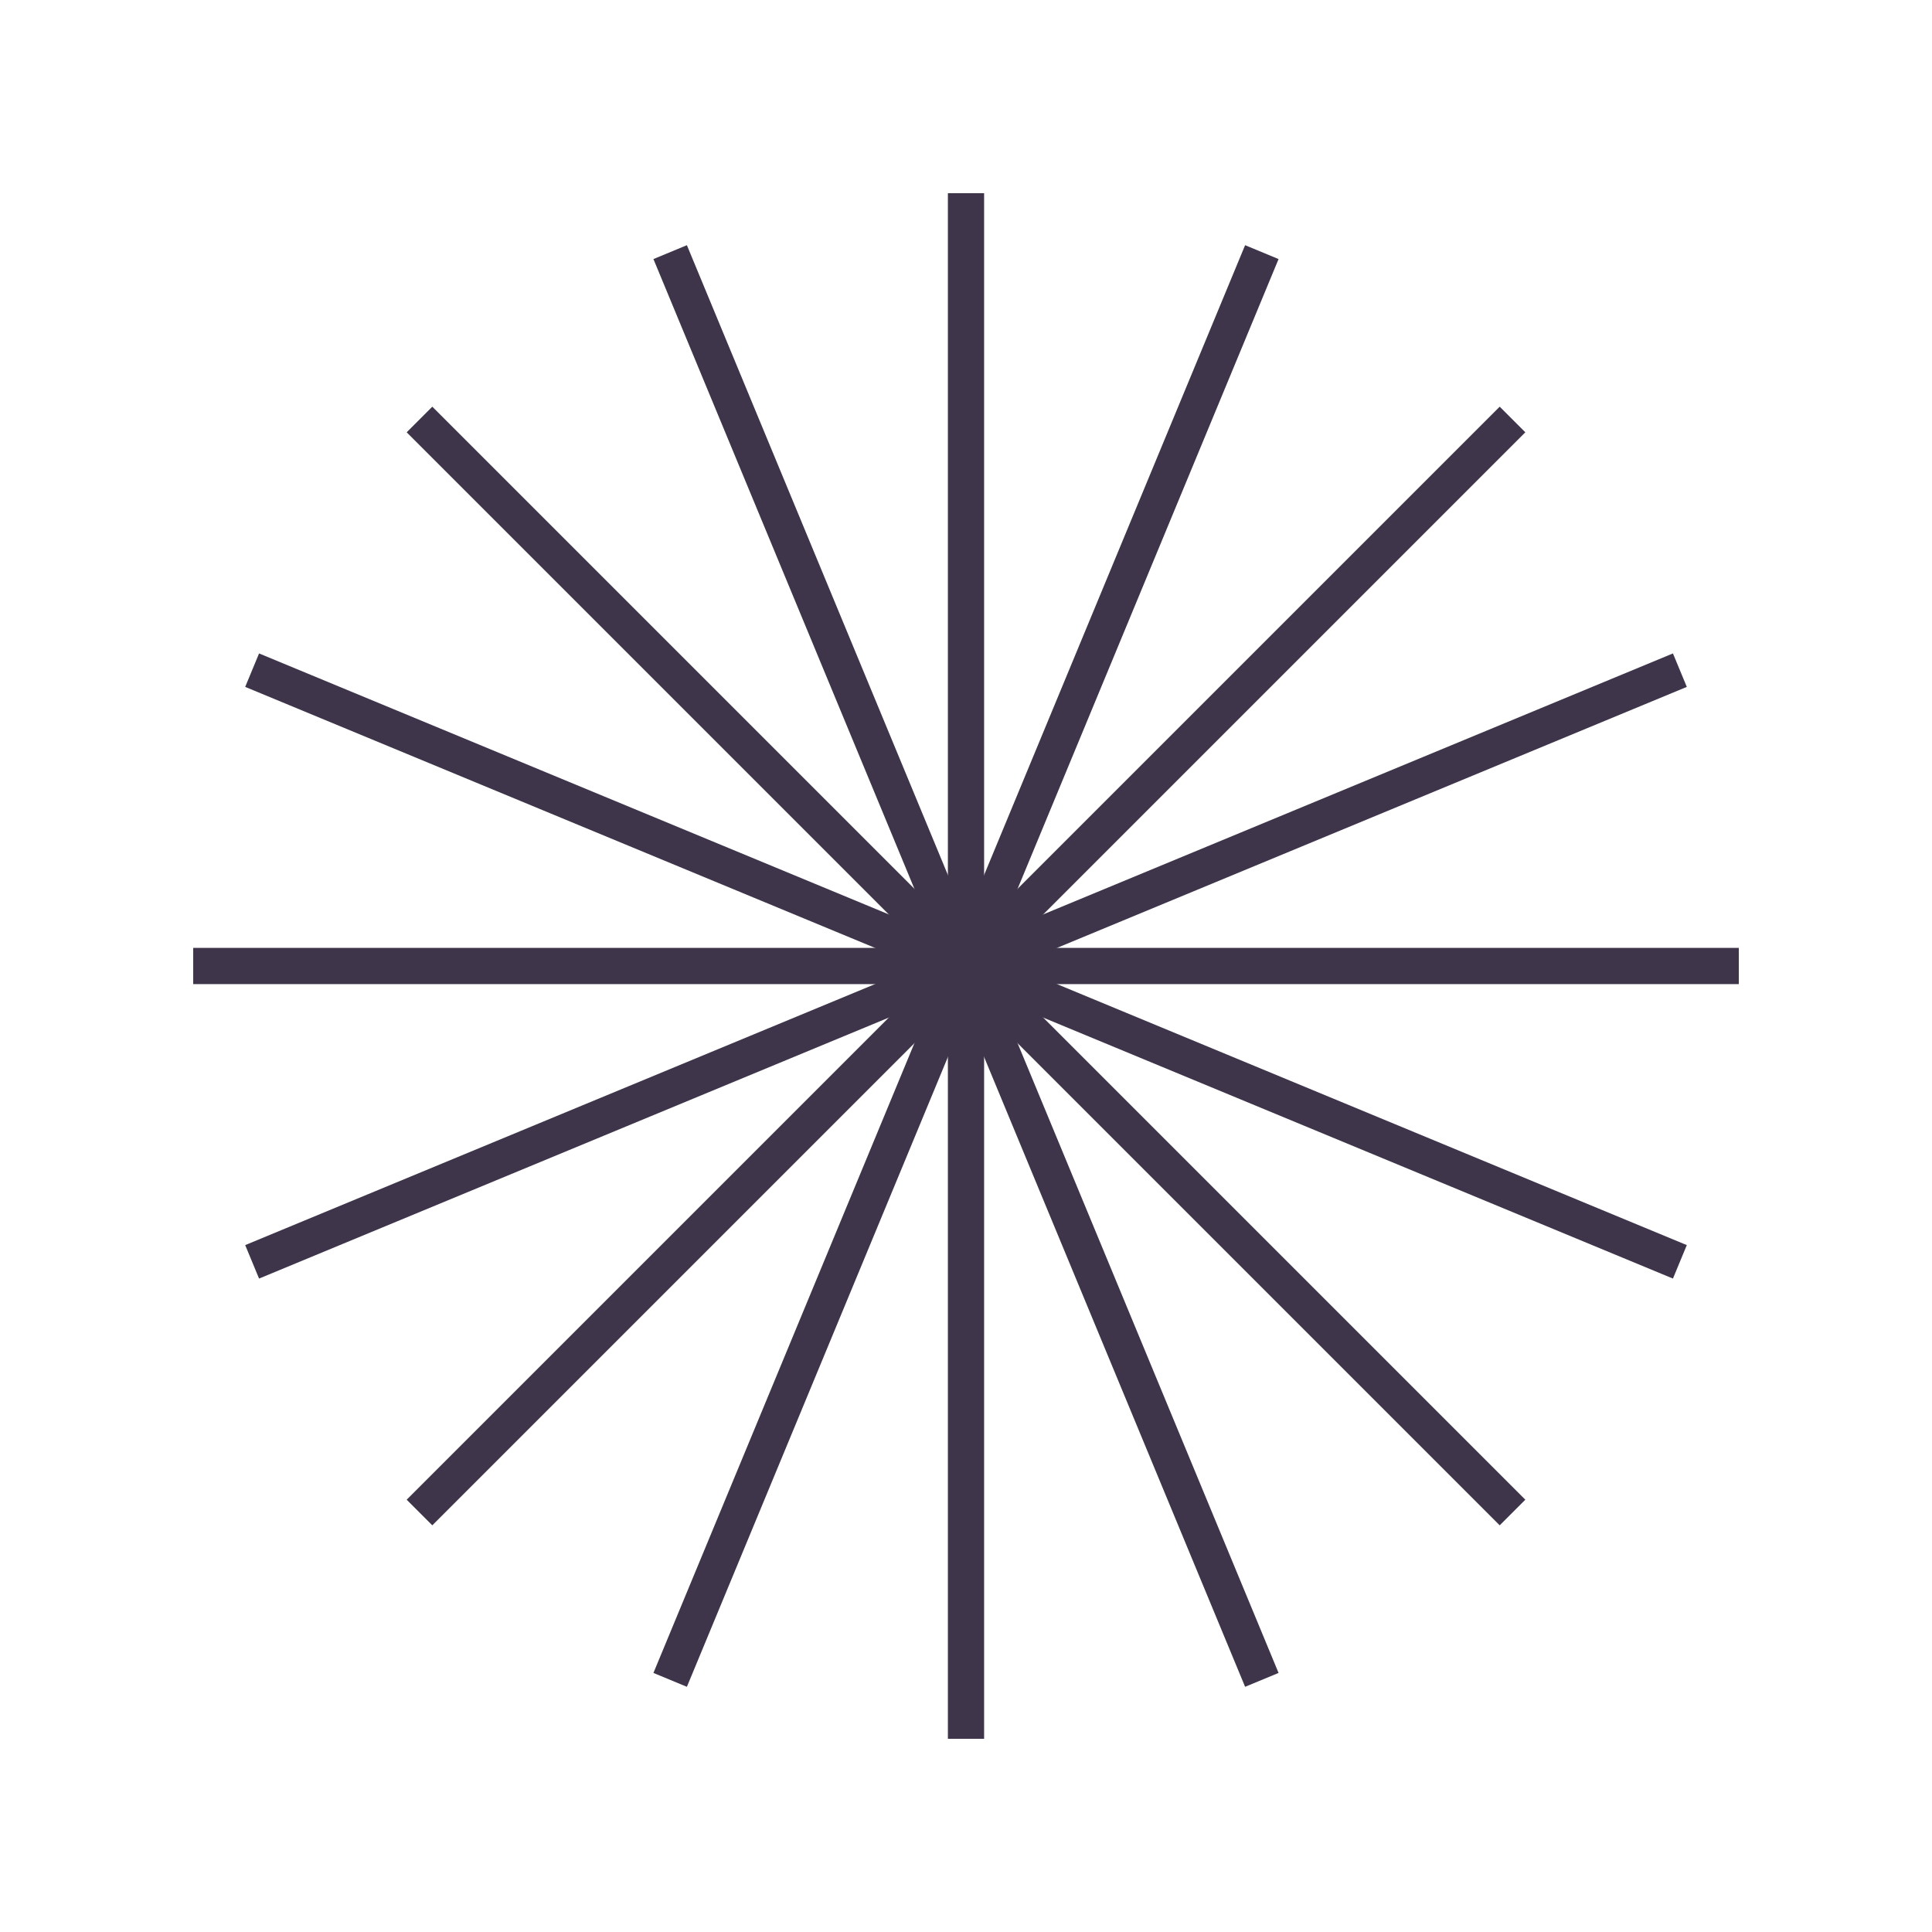
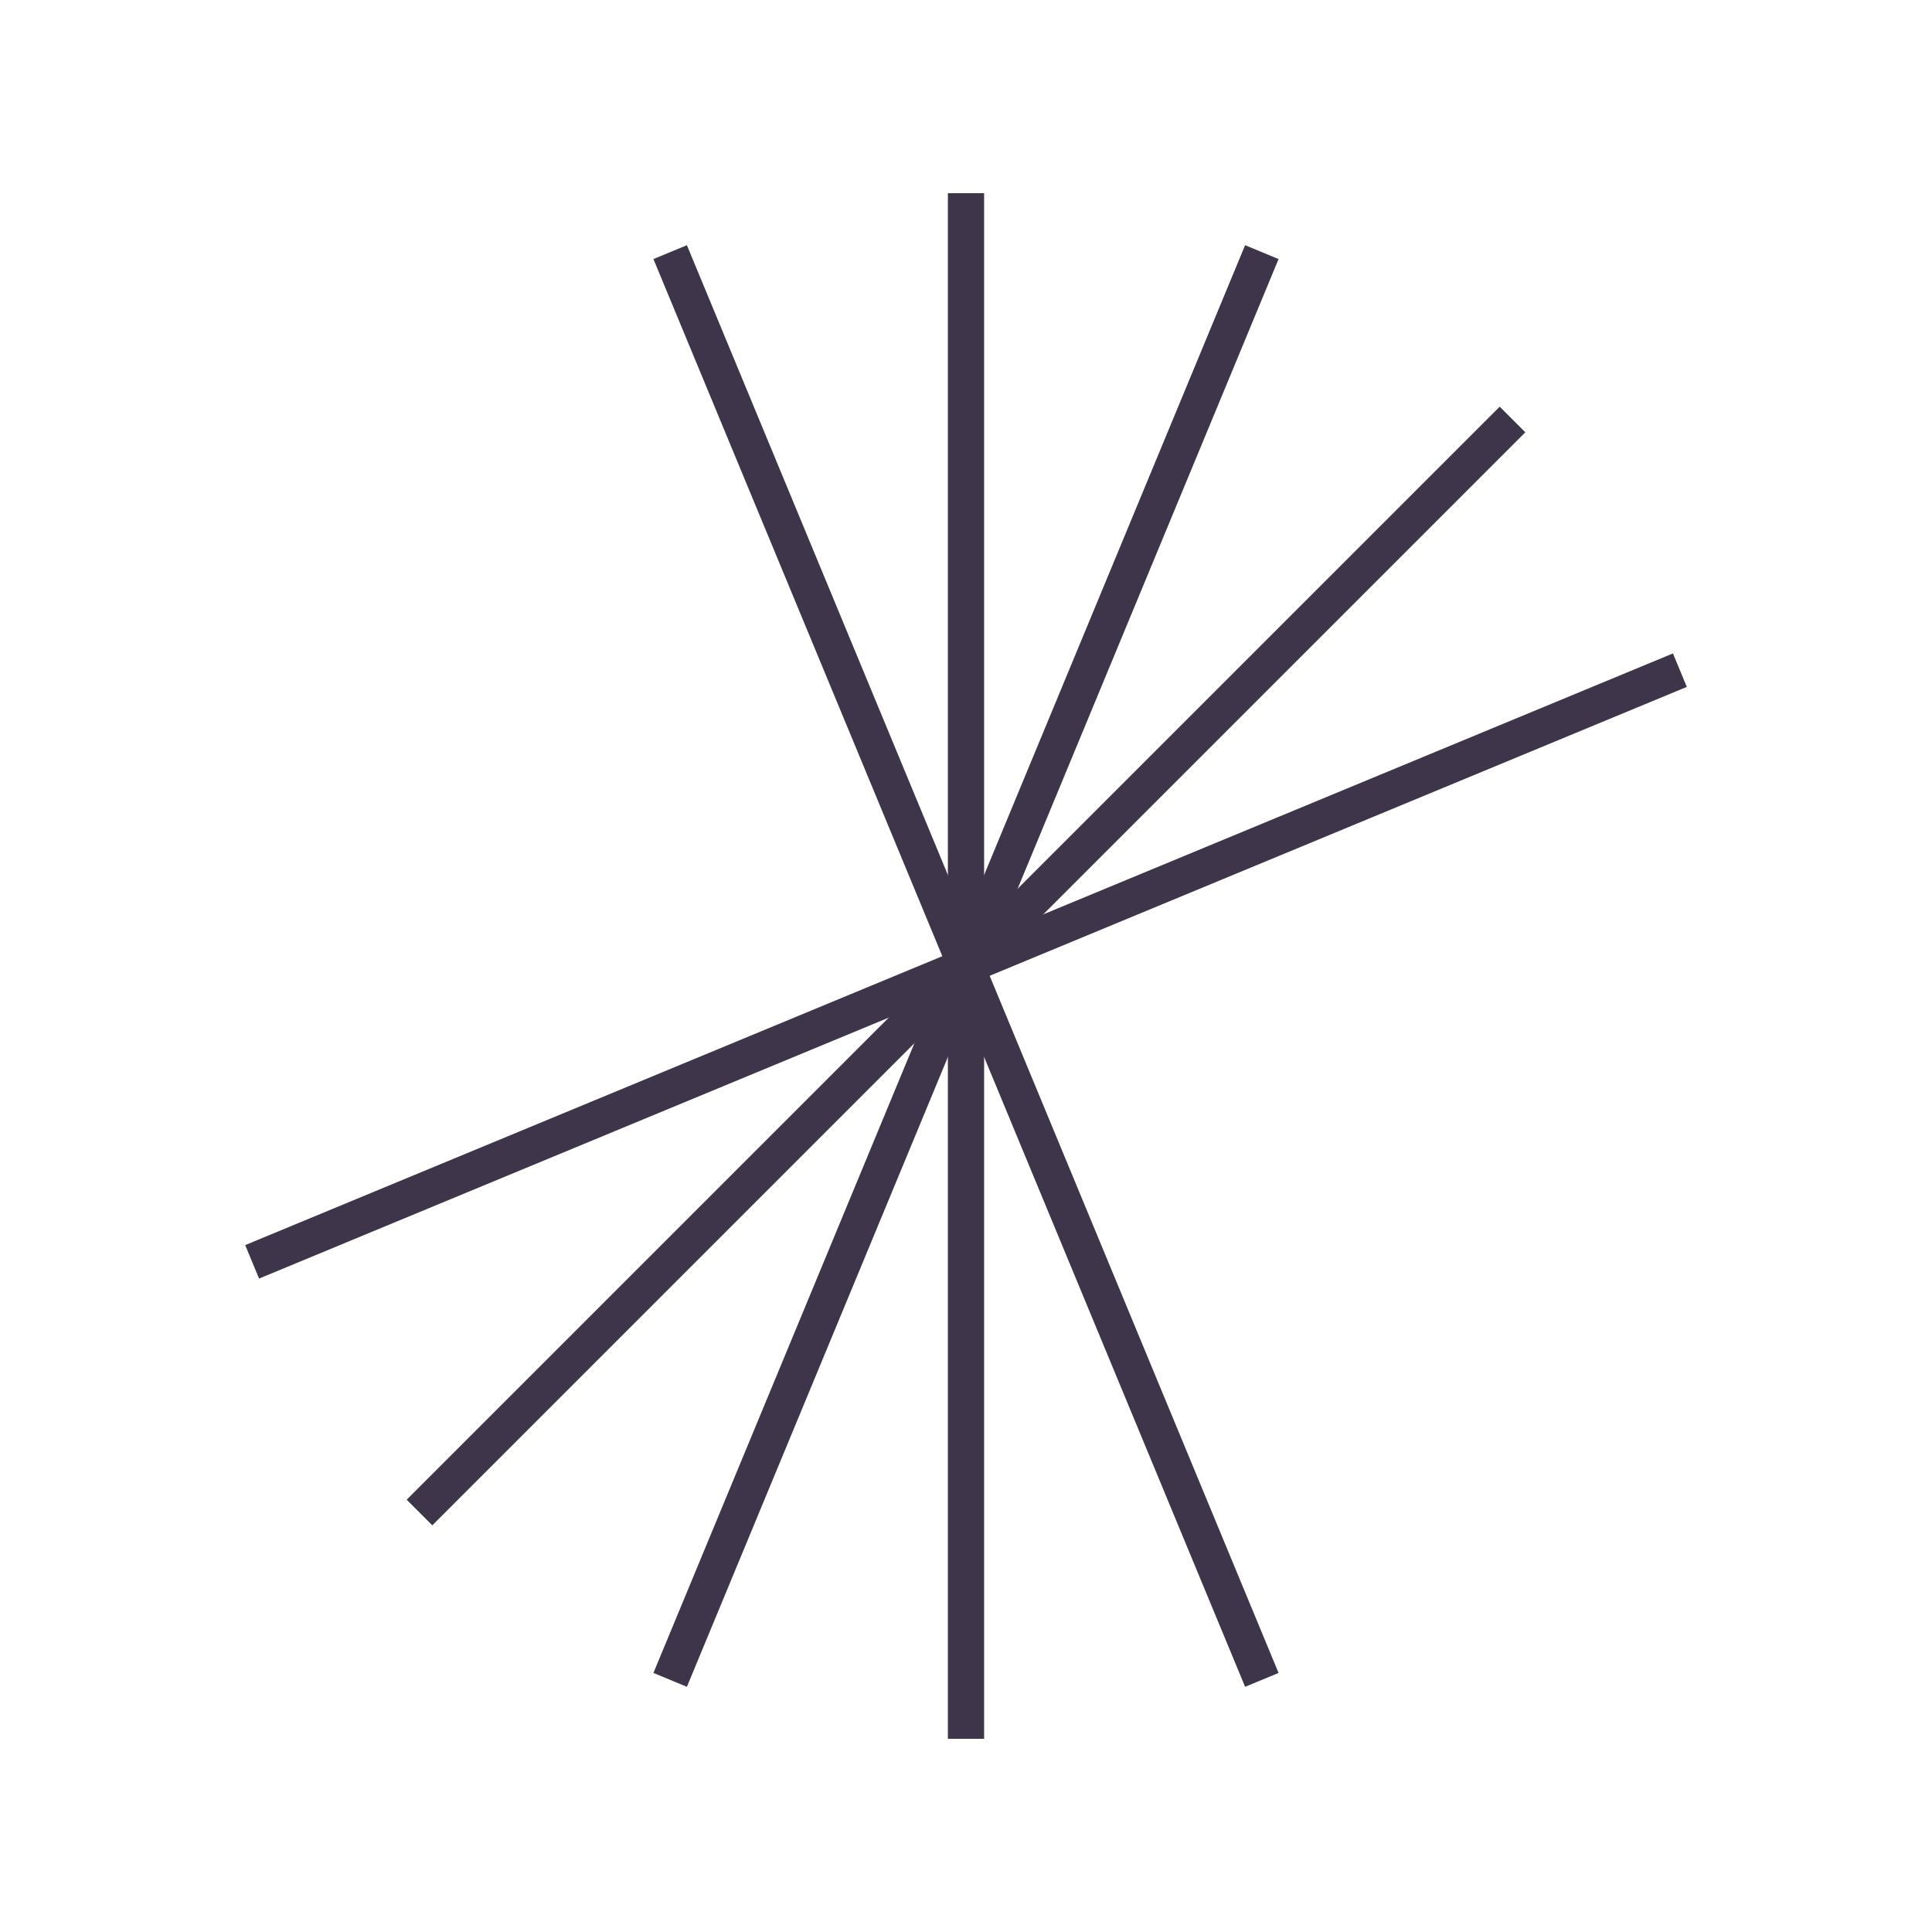
<svg xmlns="http://www.w3.org/2000/svg" width="80" height="80" viewBox="0 0 80 80" fill="none">
  <g clip-path="url(#clip0_383_2106)">
    <path d="M40 8V72" stroke="#3E354A" stroke-width="1.5" stroke-miterlimit="10" />
-     <path d="M72 40H8" stroke="#3E354A" stroke-width="1.5" stroke-miterlimit="10" />
    <path d="M62.63 17.37L17.37 62.63" stroke="#3E354A" stroke-width="1.5" stroke-miterlimit="10" />
-     <path d="M62.63 62.63L17.37 17.37" stroke="#3E354A" stroke-width="1.5" stroke-miterlimit="10" />
    <path d="M52.25 10.44L27.75 69.56" stroke="#3E354A" stroke-width="1.5" stroke-miterlimit="10" />
-     <path d="M69.56 52.25L10.44 27.75" stroke="#3E354A" stroke-width="1.5" stroke-miterlimit="10" />
    <path d="M69.56 27.75L10.44 52.25" stroke="#3E354A" stroke-width="1.5" stroke-miterlimit="10" />
    <path d="M52.25 69.56L27.75 10.44" stroke="#3E354A" stroke-width="1.5" stroke-miterlimit="10" />
  </g>
  <defs>
    <clipPath id="clip0_383_2106">
      <rect width="64" height="64" fill="white" transform="translate(8 8)" />
    </clipPath>
  </defs>
</svg>